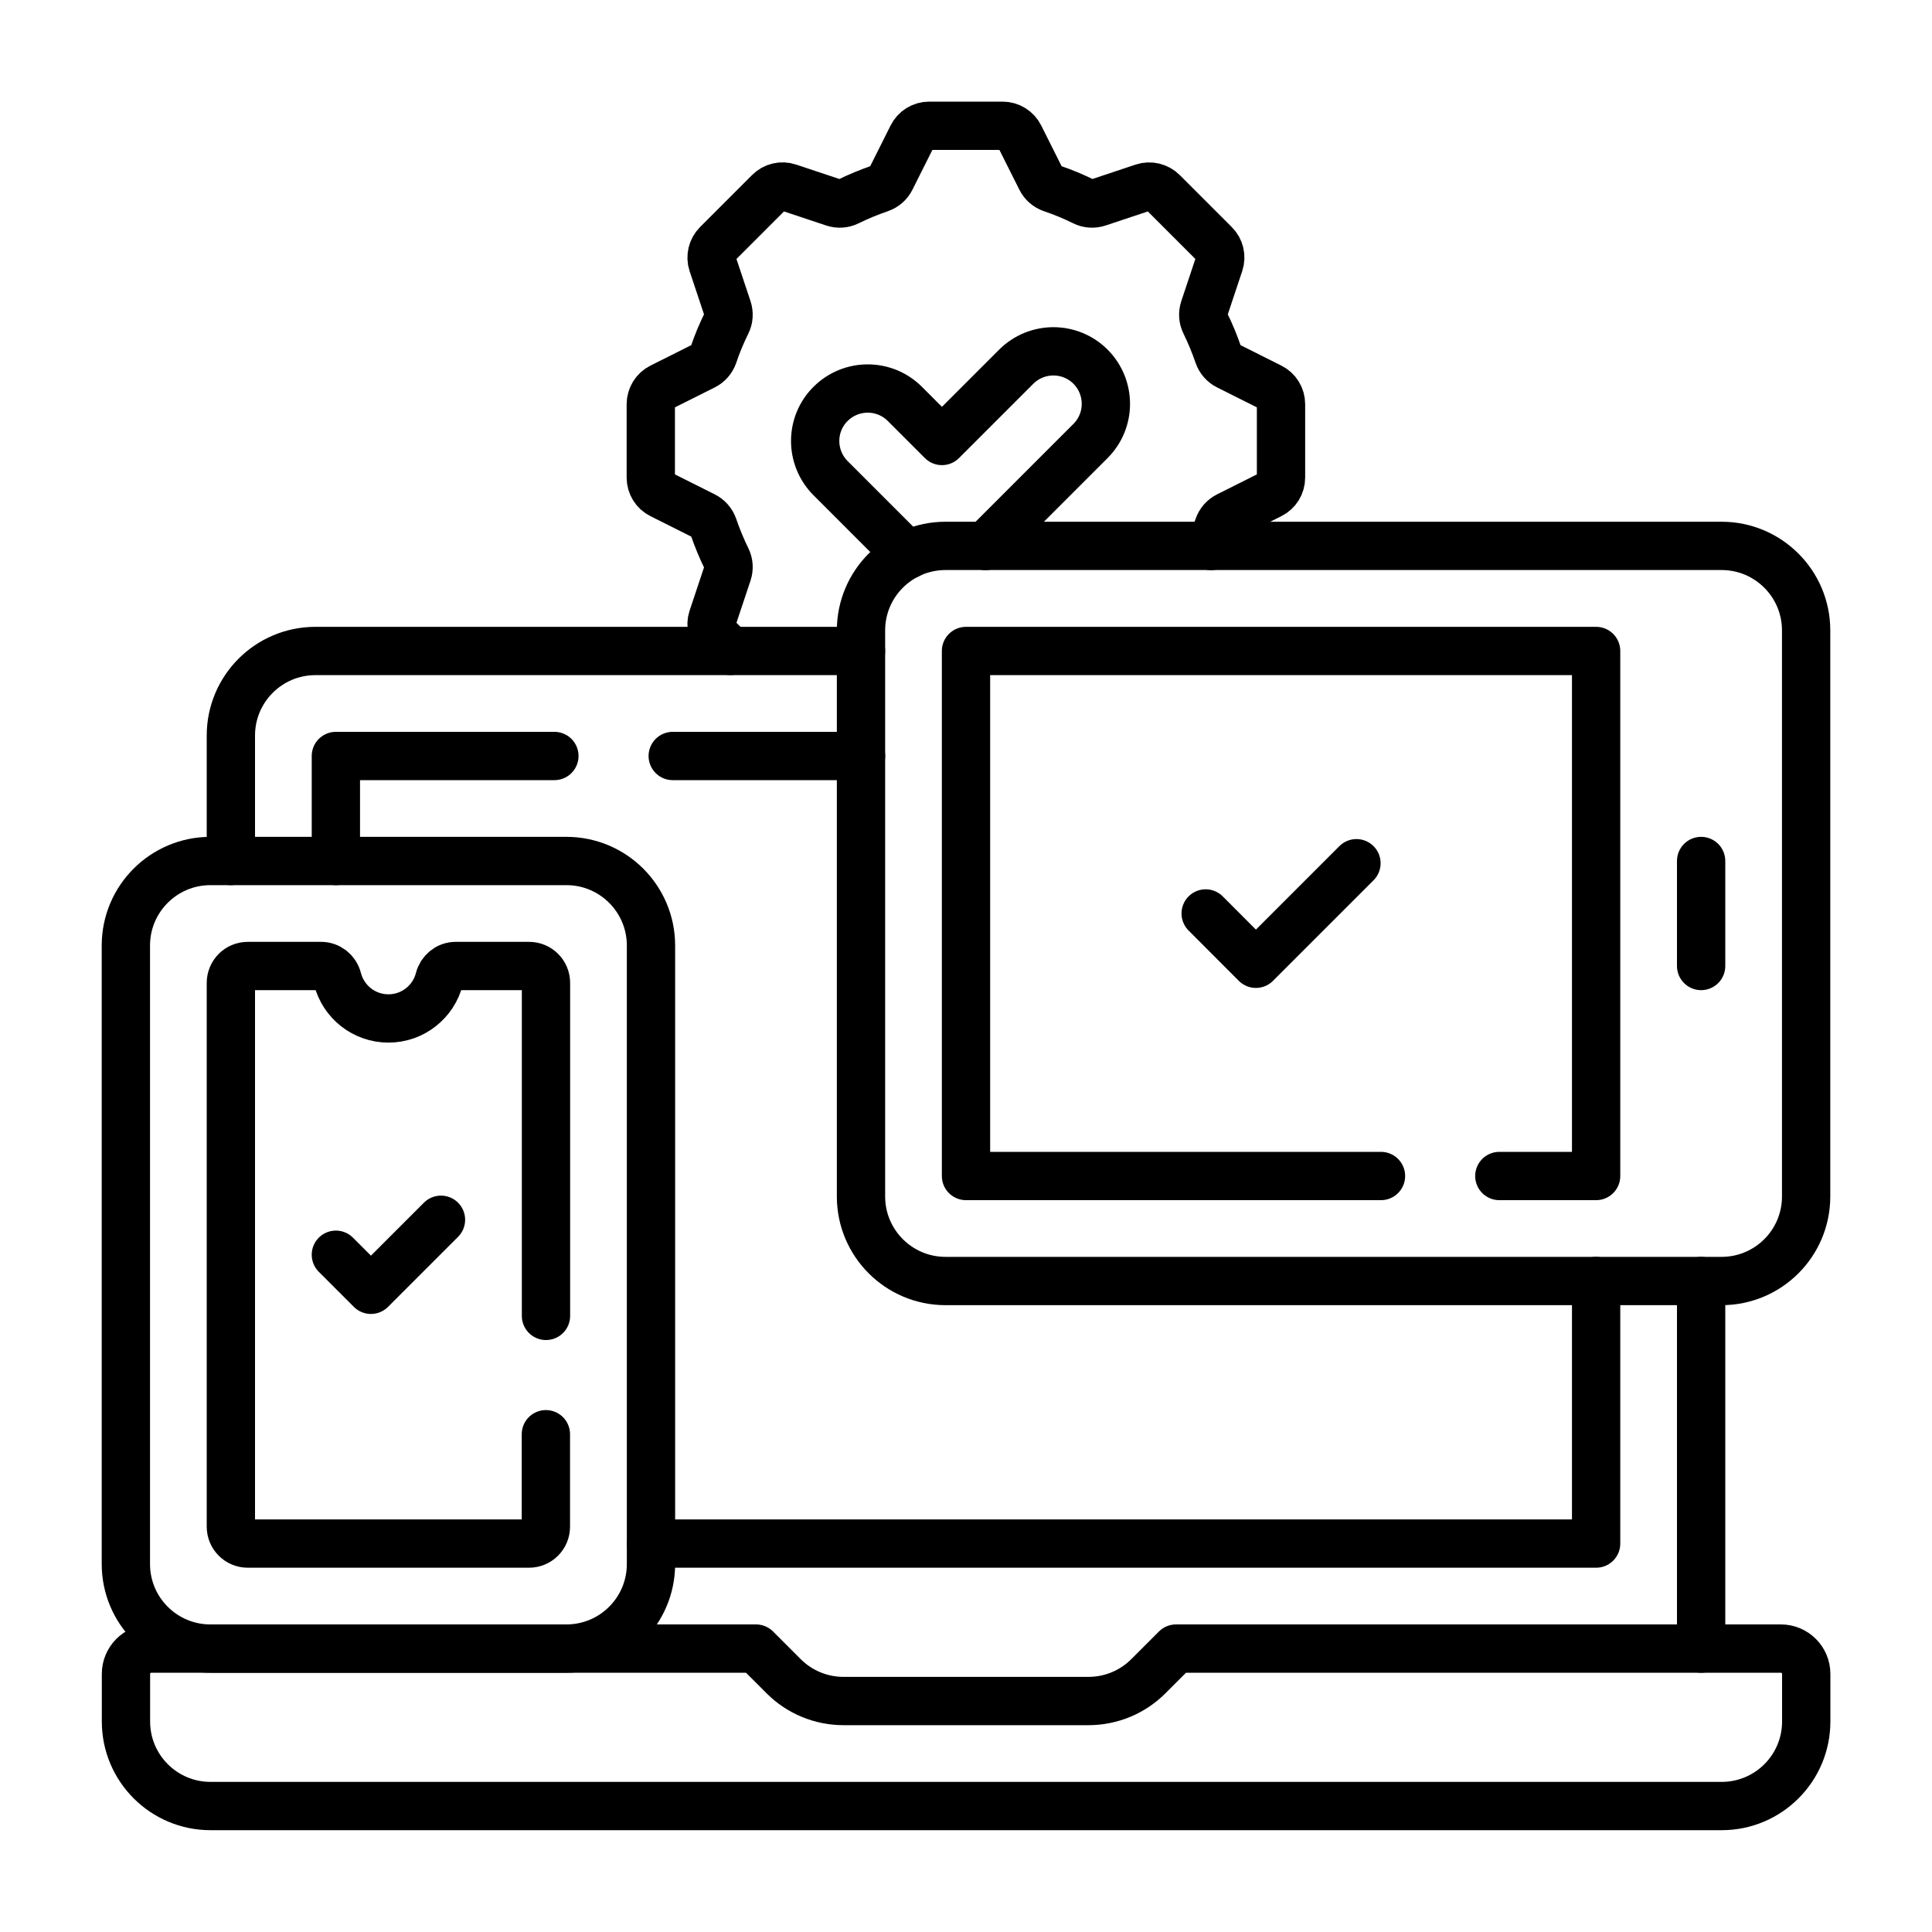
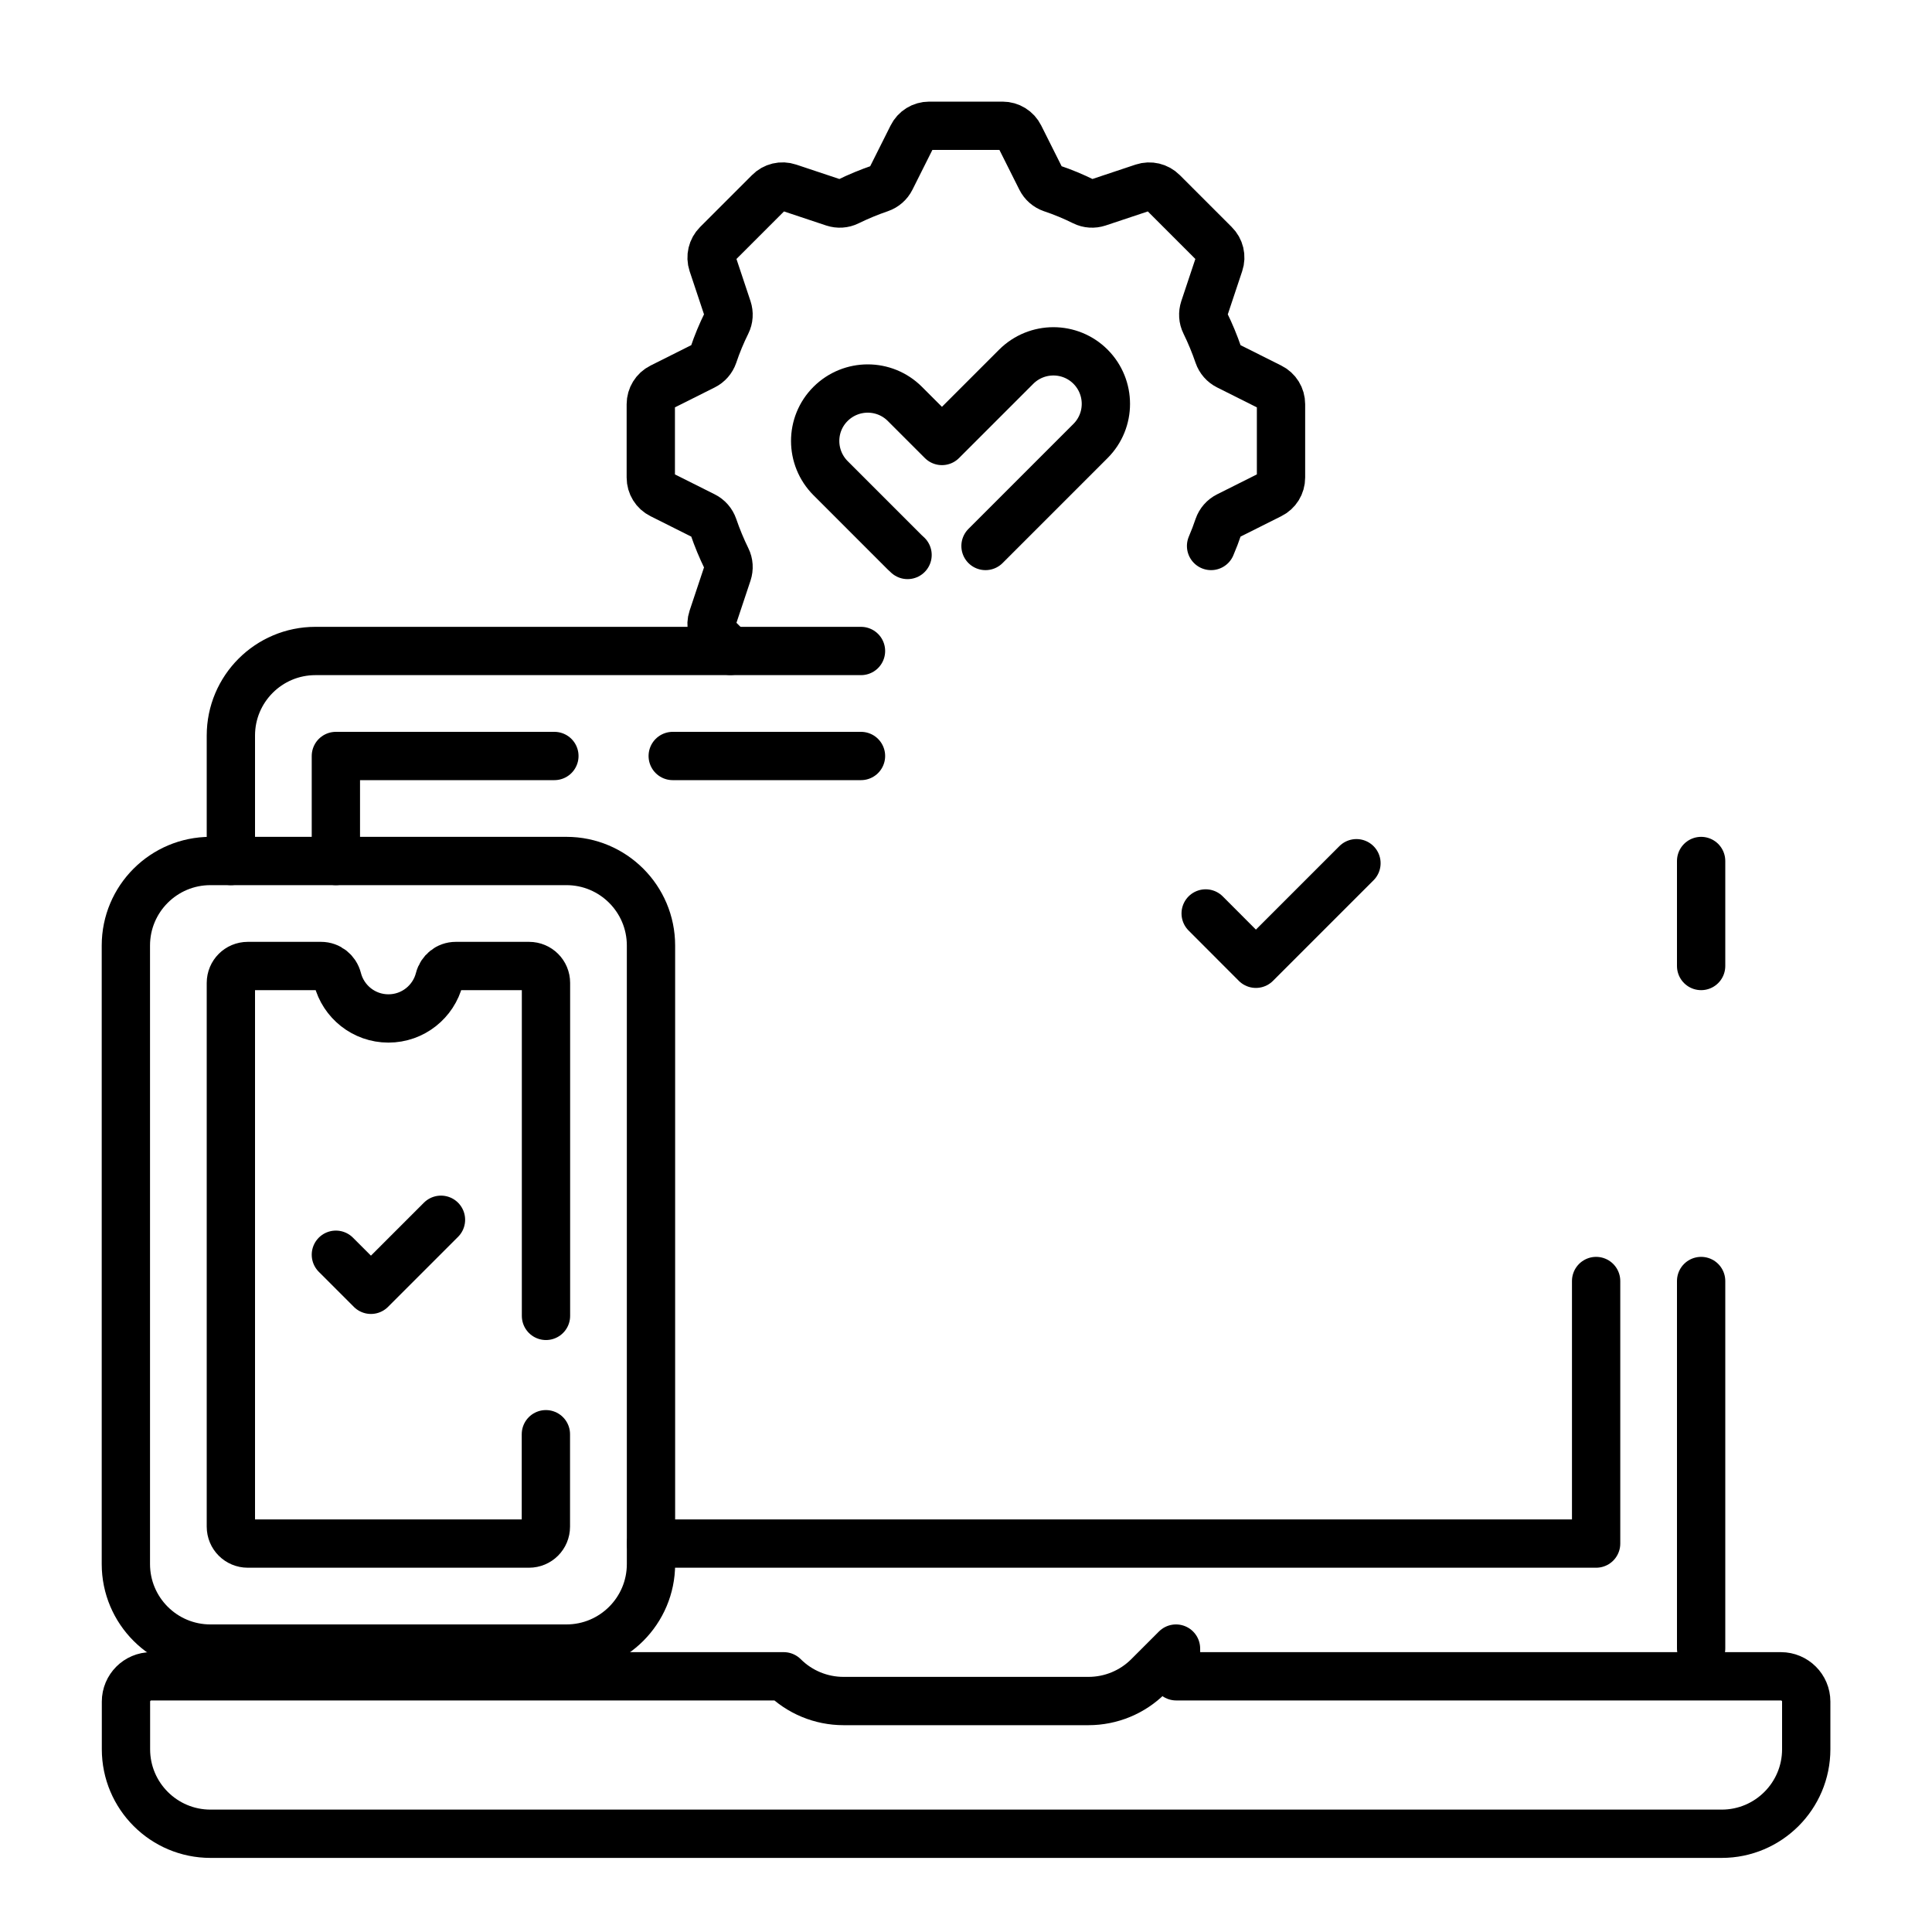
<svg xmlns="http://www.w3.org/2000/svg" id="Layer_1" data-name="Layer 1" viewBox="0 0 200 200">
  <defs>
    <style>
      .cls-1 {
        fill: none;
        stroke: #000;
        stroke-linecap: round;
        stroke-linejoin: round;
        stroke-width: 5px;
      }
    </style>
  </defs>
-   <path class="cls-1" d="M121.74,170.66l-2.87,2.87c-1.64,1.64-3.87,2.56-6.19,2.56h-25.36c-2.32,0-4.55-.92-6.19-2.56l-2.87-2.87H15.66c-1.45,0-2.62,1.18-2.62,2.62v4.93c0,4.83,3.92,8.75,8.75,8.75h156.44c4.83,0,8.75-3.92,8.75-8.75v-4.93c0-1.45-1.18-2.62-2.62-2.62h-62.6Z" />
+   <path class="cls-1" d="M121.74,170.66l-2.87,2.87c-1.64,1.64-3.87,2.56-6.19,2.56h-25.36c-2.32,0-4.55-.92-6.19-2.56H15.66c-1.45,0-2.62,1.18-2.62,2.62v4.93c0,4.83,3.92,8.75,8.75,8.75h156.44c4.83,0,8.75-3.92,8.75-8.75v-4.93c0-1.45-1.18-2.62-2.62-2.62h-62.6Z" />
  <path class="cls-1" d="M58.64,170.66H21.78c-4.83,0-8.75-3.92-8.75-8.75v-64.03c0-4.83,3.92-8.75,8.75-8.75h36.86c4.83,0,8.75,3.92,8.75,8.75v64.03c0,4.83-3.92,8.75-8.75,8.75Z" />
  <path class="cls-1" d="M56.52,136.22v-34.47c0-.97-.78-1.75-1.75-1.75h-7.59c-.81,0-1.5.56-1.7,1.34-.6,2.35-2.73,4.09-5.27,4.09s-4.67-1.74-5.27-4.09c-.2-.78-.89-1.34-1.7-1.34h-7.59c-.97,0-1.75.78-1.75,1.75v56.29c0,.97.78,1.75,1.75,1.75h29.11c.97,0,1.75-.78,1.75-1.75v-9.57" />
-   <path class="cls-1" d="M178.22,132.61h-80.34c-4.83,0-8.75-3.92-8.75-8.75v-58.6c0-4.83,3.92-8.75,8.75-8.75h80.34c4.83,0,8.75,3.92,8.75,8.75v58.6c0,4.83-3.92,8.75-8.75,8.75Z" />
-   <polyline class="cls-1" points="142.96 121.74 100 121.74 100 67.39 165.23 67.39 165.23 121.74 155.21 121.74" />
  <line class="cls-1" x1="176.1" y1="170.66" x2="176.1" y2="132.61" />
  <path class="cls-1" d="M89.13,67.39h-56.48c-4.83,0-8.75,3.92-8.75,8.75v12.99" />
  <polyline class="cls-1" points="67.39 159.79 165.23 159.79 165.23 132.61" />
  <polyline class="cls-1" points="57.39 78.26 34.77 78.26 34.77 89.13" />
  <line class="cls-1" x1="89.13" y1="78.26" x2="69.64" y2="78.26" />
  <line class="cls-1" x1="176.1" y1="89.13" x2="176.1" y2="100" />
  <polyline class="cls-1" points="124.81 94.56 130.01 99.77 140.42 89.36" />
  <polyline class="cls-1" points="34.77 129.89 38.4 133.52 45.65 126.27" />
  <path class="cls-1" d="M125.37,56.52c.28-.65.53-1.31.76-1.99.17-.49.52-.89.98-1.12l4.41-2.21c.67-.33,1.09-1.01,1.09-1.76v-7.6c0-.75-.42-1.43-1.09-1.76l-4.41-2.21c-.46-.23-.81-.63-.98-1.12-.39-1.14-.85-2.25-1.37-3.31-.23-.46-.26-.99-.1-1.48l1.56-4.68c.24-.71.05-1.49-.48-2.01l-5.38-5.38c-.53-.53-1.31-.71-2.01-.48l-4.68,1.56c-.49.16-1.02.13-1.48-.1-1.07-.53-2.17-.99-3.31-1.37-.49-.17-.89-.52-1.12-.98l-2.21-4.41c-.33-.67-1.02-1.09-1.76-1.09h-7.6c-.75,0-1.43.42-1.76,1.09l-2.21,4.41c-.23.46-.63.81-1.12.98-1.14.39-2.25.85-3.31,1.37-.46.23-.99.26-1.48.1l-4.68-1.56c-.71-.24-1.49-.05-2.01.48l-5.38,5.38c-.53.53-.71,1.31-.48,2.01l1.56,4.68c.16.49.13,1.02-.1,1.48-.53,1.07-.99,2.17-1.37,3.31-.17.49-.52.89-.98,1.12l-4.41,2.21c-.67.33-1.09,1.02-1.09,1.76v7.6c0,.75.42,1.43,1.09,1.76l4.41,2.21c.46.23.81.63.98,1.12.39,1.14.85,2.25,1.37,3.31.23.46.26.99.1,1.48l-1.56,4.68c-.24.71-.05,1.49.48,2.01l1.37,1.37" />
  <path class="cls-1" d="M102.02,56.52l10.87-10.87c2.12-2.12,2.12-5.56,0-7.69-2.12-2.12-5.56-2.12-7.69,0l-7.69,7.69-3.84-3.84c-2.12-2.12-5.56-2.12-7.69,0s-2.12,5.56,0,7.69l7.67,7.67s0,0,.01.01c.09.09.19.18.29.27" />
</svg>